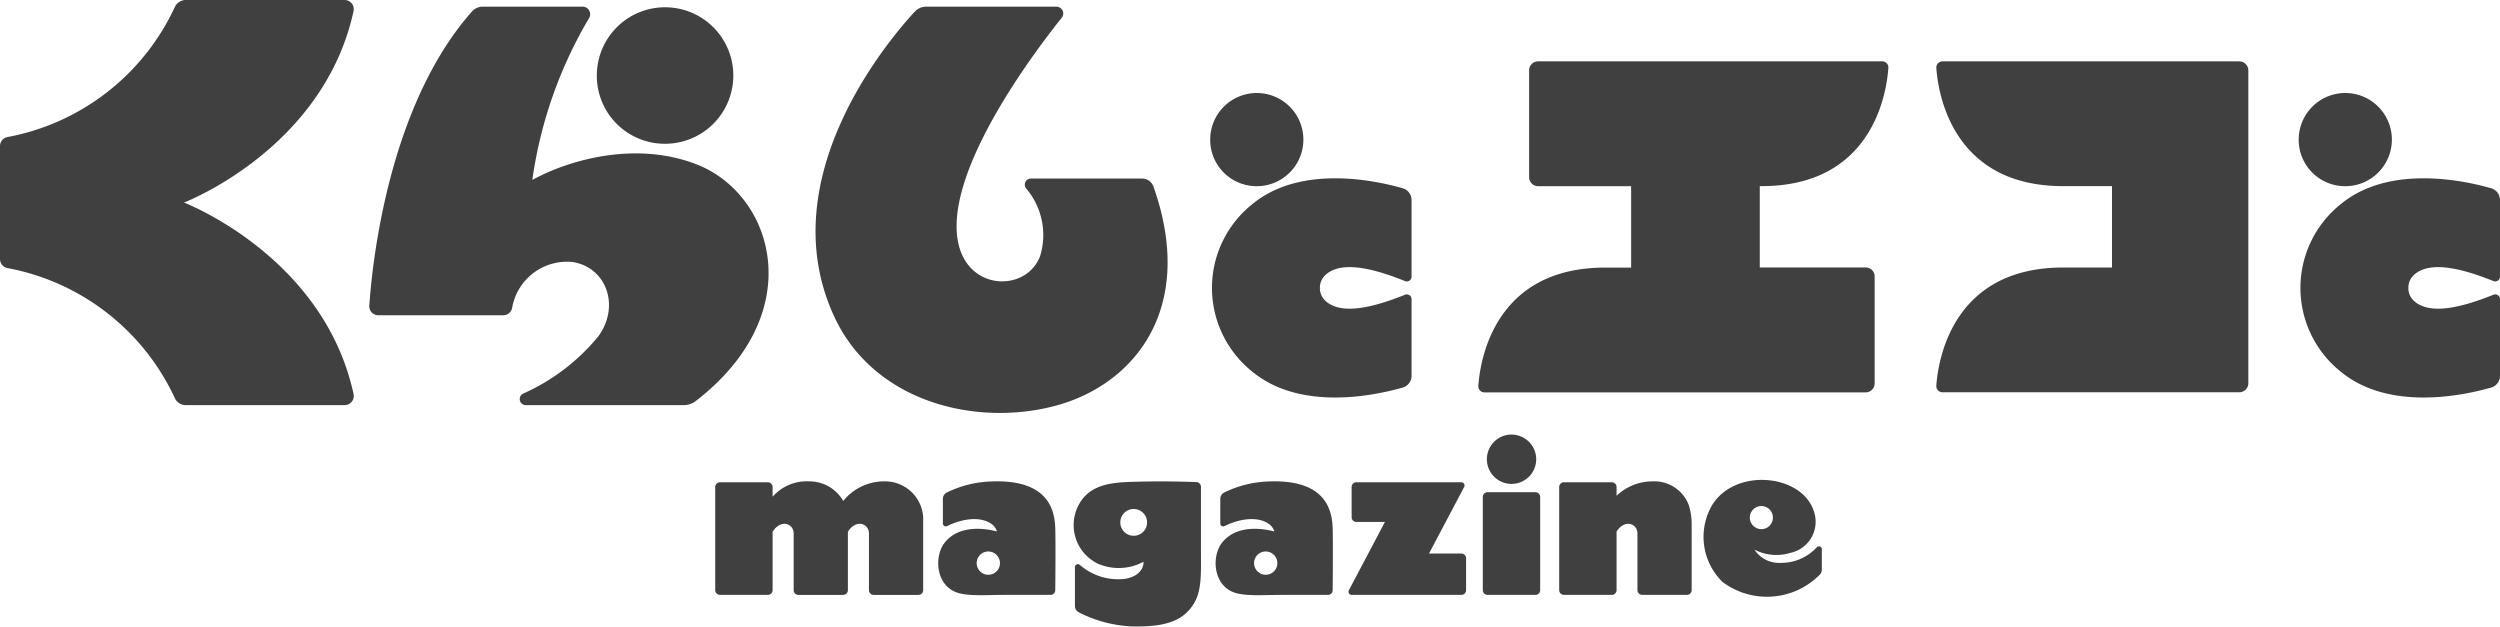
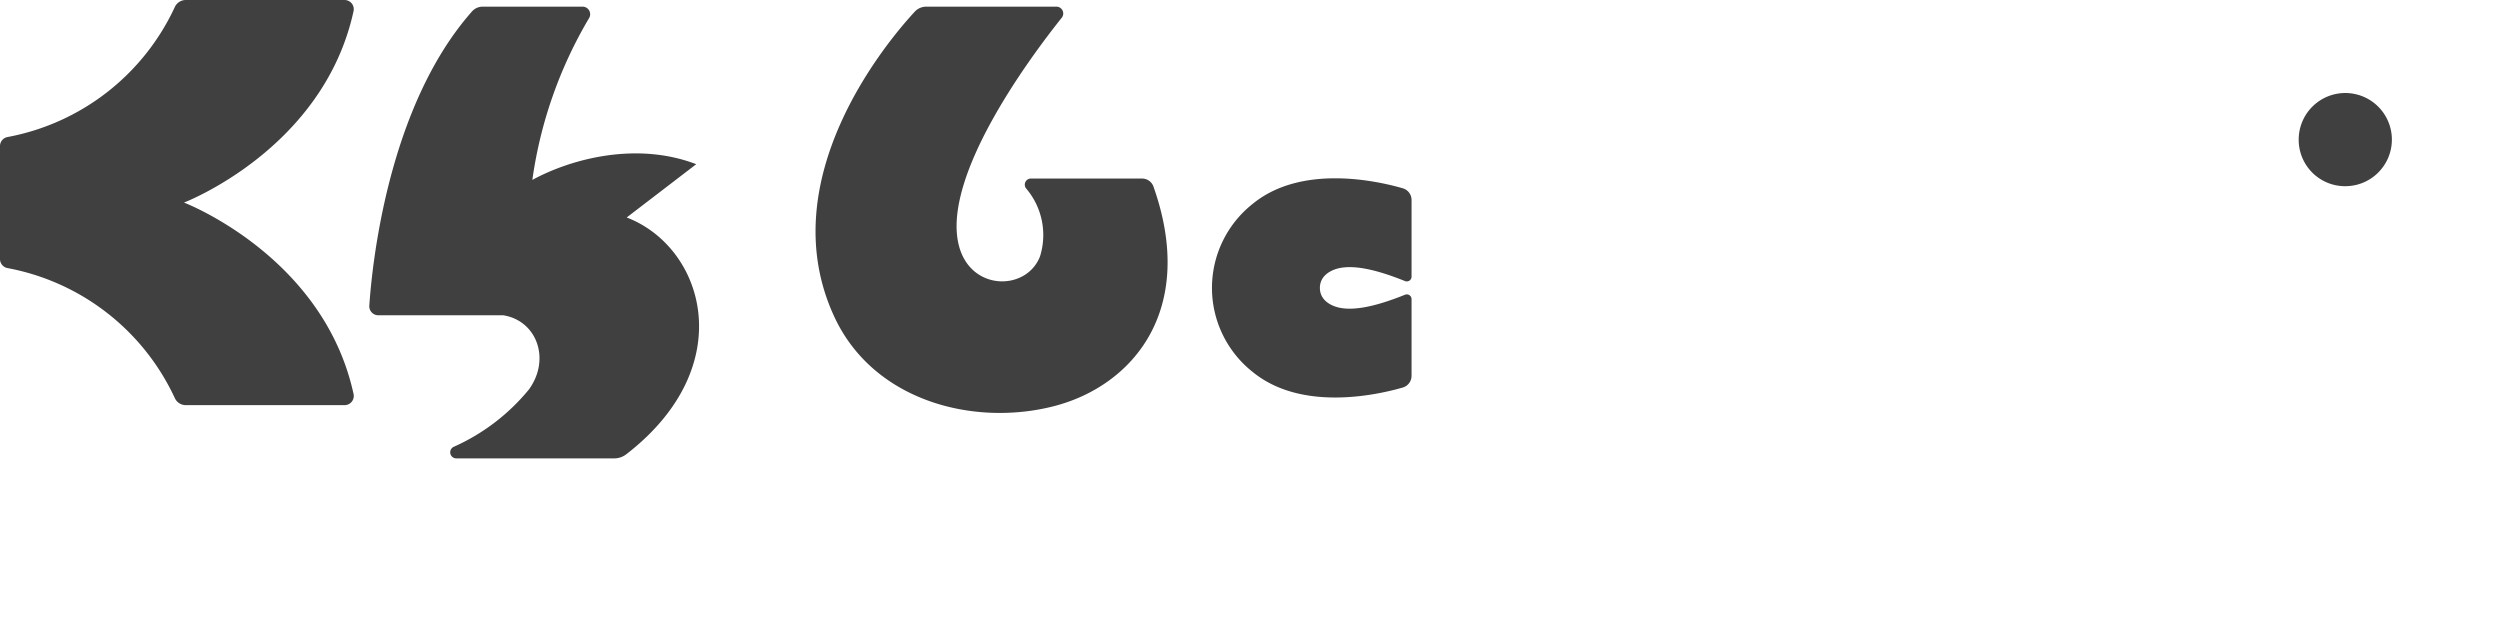
<svg xmlns="http://www.w3.org/2000/svg" width="220" height="55.134">
  <defs>
    <clipPath id="a">
      <path fill="none" d="M0 0h220v55.134H0z" />
    </clipPath>
  </defs>
  <g fill="#404040" clip-path="url(#a)">
-     <path d="M16.19 17.826S28.46 13.138 31.111.987a.808.808 0 0 0-.78-.987h-13.98a1.062 1.062 0 0 0-.975.636A20.344 20.344 0 0 1 .644 12.063a.807.807 0 0 0-.644.788V22.8a.808.808 0 0 0 .644.788 20.344 20.344 0 0 1 14.732 11.428 1.062 1.062 0 0 0 .975.636h13.98a.808.808 0 0 0 .781-.987C28.46 22.514 16.19 17.826 16.19 17.826M92.726 35.748c6.914-1.769 12.638-8.427 8.776-19.336a1.064 1.064 0 0 0-1-.7h-9.79a.537.537 0 0 0-.406.88 6.317 6.317 0 0 1 1.218 5.962c-1.179 3.08-6.163 3.106-7.161-1.021-1.483-6.126 6.481-16.732 9.073-19.974a.6.6 0 0 0-.467-.973H81.508a1.37 1.37 0 0 0-1.006.438c-2.264 2.443-12.746 14.709-7.07 26.876 3.445 7.386 12.226 9.656 19.294 7.848M61.268 14.45c-5.248-2.018-11.018-.472-14.422 1.383a38.337 38.337 0 0 1 4.993-14.239.665.665 0 0 0-.568-1.008h-8.792a1.253 1.253 0 0 0-.938.416c-7.412 8.367-8.8 22.326-9.042 25.893a.794.794 0 0 0 .792.85h11a.8.8 0 0 0 .774-.63 4.9 4.9 0 0 1 5.342-4.056c2.946.472 4.2 3.871 2.238 6.549a18.048 18.048 0 0 1-6.61 5.03.534.534 0 0 0 .231 1.014h13.893a1.74 1.74 0 0 0 1.063-.357c10.067-7.769 6.872-18.218.044-20.844" />
-     <path d="M58.48 12.652a6.006 6.006 0 1 0-5.96-6.006 5.983 5.983 0 0 0 5.96 6.006M110.563 16.385a4.1 4.1 0 1 0-4.066-4.1 4.082 4.082 0 0 0 4.066 4.1" />
+     <path d="M16.19 17.826S28.46 13.138 31.111.987a.808.808 0 0 0-.78-.987h-13.98a1.062 1.062 0 0 0-.975.636A20.344 20.344 0 0 1 .644 12.063a.807.807 0 0 0-.644.788V22.8a.808.808 0 0 0 .644.788 20.344 20.344 0 0 1 14.732 11.428 1.062 1.062 0 0 0 .975.636h13.98a.808.808 0 0 0 .781-.987C28.46 22.514 16.19 17.826 16.19 17.826M92.726 35.748c6.914-1.769 12.638-8.427 8.776-19.336a1.064 1.064 0 0 0-1-.7h-9.79a.537.537 0 0 0-.406.88 6.317 6.317 0 0 1 1.218 5.962c-1.179 3.08-6.163 3.106-7.161-1.021-1.483-6.126 6.481-16.732 9.073-19.974a.6.6 0 0 0-.467-.973H81.508a1.37 1.37 0 0 0-1.006.438c-2.264 2.443-12.746 14.709-7.07 26.876 3.445 7.386 12.226 9.656 19.294 7.848M61.268 14.45c-5.248-2.018-11.018-.472-14.422 1.383a38.337 38.337 0 0 1 4.993-14.239.665.665 0 0 0-.568-1.008h-8.792a1.253 1.253 0 0 0-.938.416c-7.412 8.367-8.8 22.326-9.042 25.893a.794.794 0 0 0 .792.85h11c2.946.472 4.2 3.871 2.238 6.549a18.048 18.048 0 0 1-6.61 5.03.534.534 0 0 0 .231 1.014h13.893a1.74 1.74 0 0 0 1.063-.357c10.067-7.769 6.872-18.218.044-20.844" />
    <path d="M110.22 32.719c4.3 3.535 10.97 2.035 13.223 1.384a1.072 1.072 0 0 0 .774-1.032v-6.743a.418.418 0 0 0-.571-.393c-3.122 1.259-4.706 1.327-5.654 1.166-.808-.137-1.841-.646-1.841-1.765s1.033-1.628 1.841-1.765c.948-.161 2.532-.093 5.654 1.166a.419.419 0 0 0 .571-.393v-6.743a1.071 1.071 0 0 0-.774-1.032c-2.253-.651-8.925-2.151-13.223 1.384a9.427 9.427 0 0 0 0 14.767M206.351 16.385a4.1 4.1 0 1 0-4.066-4.1 4.081 4.081 0 0 0 4.066 4.1" />
-     <path d="M213.776 23.571c.948-.161 2.531-.092 5.654 1.166a.418.418 0 0 0 .57-.393v-6.743a1.072 1.072 0 0 0-.773-1.032c-2.254-.651-8.926-2.151-13.224 1.384a9.428 9.428 0 0 0 0 14.767c4.3 3.535 10.97 2.035 13.224 1.384a1.072 1.072 0 0 0 .773-1.032v-6.744a.418.418 0 0 0-.57-.393c-3.123 1.258-4.706 1.327-5.654 1.166-.808-.137-1.84-.646-1.84-1.765s1.033-1.628 1.84-1.765M197.059 5.4h-26.122a.541.541 0 0 0-.54.58c.161 2.266 1.418 10.4 11.158 10.4h4.3v7.161h-4.3c-9.739 0-11 8.135-11.158 10.4a.541.541 0 0 0 .54.58h26.122a.8.8 0 0 0 .795-.8V6.201a.8.8 0 0 0-.795-.8M155.018 16.38c9.749 0 11-8.153 11.158-10.409a.534.534 0 0 0-.533-.572h-30.29a.793.793 0 0 0-.791.8v9.388a.793.793 0 0 0 .791.8h8.187v7.161h-2.289c-9.749 0-11 8.153-11.158 10.409a.534.534 0 0 0 .533.572h33.553a.794.794 0 0 0 .791-.8v-9.394a.794.794 0 0 0-.791-.8h-9.319V16.38ZM92.858 46.415c-.06-1.953-1-4.229-5.618-4.047a9.548 9.548 0 0 0-3.933.979.621.621 0 0 0-.333.555v2.162a.257.257 0 0 0 .371.234c.932-.48 2.667-.984 3.838-.238a1.26 1.26 0 0 1 .548.711c-.81-.219-3.2-.689-4.552.923-.971 1.16-.876 3.645.885 4.394.973.413 2.736.263 4.254.263h4.131a.414.414 0 0 0 .414-.411c.012-1.108.037-4.166 0-5.525m-5.884 4.164a1.024 1.024 0 1 1 1.016-1.024 1.02 1.02 0 0 1-1.016 1.024M117.269 46.415c-.06-1.953-1-4.229-5.618-4.047a9.548 9.548 0 0 0-3.933.979.621.621 0 0 0-.333.555v2.162a.257.257 0 0 0 .371.234c.932-.48 2.667-.984 3.838-.238a1.261 1.261 0 0 1 .548.711c-.81-.219-3.2-.689-4.552.923-.971 1.16-.876 3.645.885 4.394.973.413 2.736.263 4.254.263h4.131a.414.414 0 0 0 .414-.411c.012-1.108.037-4.166 0-5.525m-5.884 4.164a1.024 1.024 0 1 1 1.016-1.024 1.02 1.02 0 0 1-1.016 1.024M135.187 40.43a2.171 2.171 0 1 1-2.172-2.188 2.18 2.18 0 0 1 2.172 2.188M105.684 47.835v-4.992a.418.418 0 0 0-.4-.419 80.472 80.472 0 0 0-5.442-.027c-1.782.047-3.665.157-4.7 1.677a3.773 3.773 0 0 0 1.486 5.537 4.607 4.607 0 0 0 4-.175s.121 1.185-1.609 1.5a5.122 5.122 0 0 1-4-1.23.262.262 0 0 0-.426.209v3.41a.619.619 0 0 0 .335.555 11.312 11.312 0 0 0 4.8 1.25c2.727.032 4.285-.429 5.255-1.894.818-1.233.7-2.734.7-5.4m-5.909-.688a1.178 1.178 0 1 1 1.169-1.178 1.174 1.174 0 0 1-1.169 1.178M128.848 42.85a.279.279 0 0 0-.244-.41h-9.246a.416.416 0 0 0-.415.418v2.652a.416.416 0 0 0 .415.418h2.518l-3.174 6.013a.279.279 0 0 0 .244.41h9.655a.416.416 0 0 0 .414-.418V49.13a.416.416 0 0 0-.414-.418h-2.849ZM135.12 52.351h-4.217a.418.418 0 0 1-.416-.419v-8.2a.418.418 0 0 1 .416-.419h4.217a.417.417 0 0 1 .415.419v8.2a.417.417 0 0 1-.415.419M148.613 44.454a3.233 3.233 0 0 0-3.166-2.094 4.583 4.583 0 0 0-3.189 1.268v-.77a.418.418 0 0 0-.416-.419h-4.217a.418.418 0 0 0-.416.419v9.073a.418.418 0 0 0 .416.419h4.217a.418.418 0 0 0 .416-.419v-5.158c.713-1.109 1.838-.719 1.838.188v4.97a.418.418 0 0 0 .416.419h3.939a.418.418 0 0 0 .416-.419V46.11a5.454 5.454 0 0 0-.254-1.656M156.742 49.531a2.586 2.586 0 0 1-2.349-1.164 4.175 4.175 0 0 0 3.173.281 2.8 2.8 0 0 0 2.042-3.691c-1.067-3.225-6.856-3.82-8.929-.53a5.551 5.551 0 0 0 .907 6.789 6.528 6.528 0 0 0 8.578-.67.64.64 0 0 0 .158-.425v-1.783a.257.257 0 0 0-.441-.181 4.223 4.223 0 0 1-3.138 1.374m-2.759-3.99A1.016 1.016 0 1 1 155 46.565a1.02 1.02 0 0 1-1.016-1.024M77.82 42.36a4.62 4.62 0 0 0-3.615 1.727 3.421 3.421 0 0 0-3.01-1.727 3.98 3.98 0 0 0-3.206 1.354v-.855a.419.419 0 0 0-.417-.42h-4.216a.418.418 0 0 0-.416.42v9.071a.418.418 0 0 0 .416.42h4.216a.419.419 0 0 0 .417-.42v-5.131c.712-1.141 1.854-.749 1.854.164v4.97a.418.418 0 0 0 .416.42h3.938a.419.419 0 0 0 .417-.42v-5.134c.712-1.141 1.854-.749 1.854.164v4.97a.418.418 0 0 0 .416.42h3.936a.421.421 0 0 0 .42-.423v-6.425a3.363 3.363 0 0 0-3.42-3.145" />
  </g>
</svg>